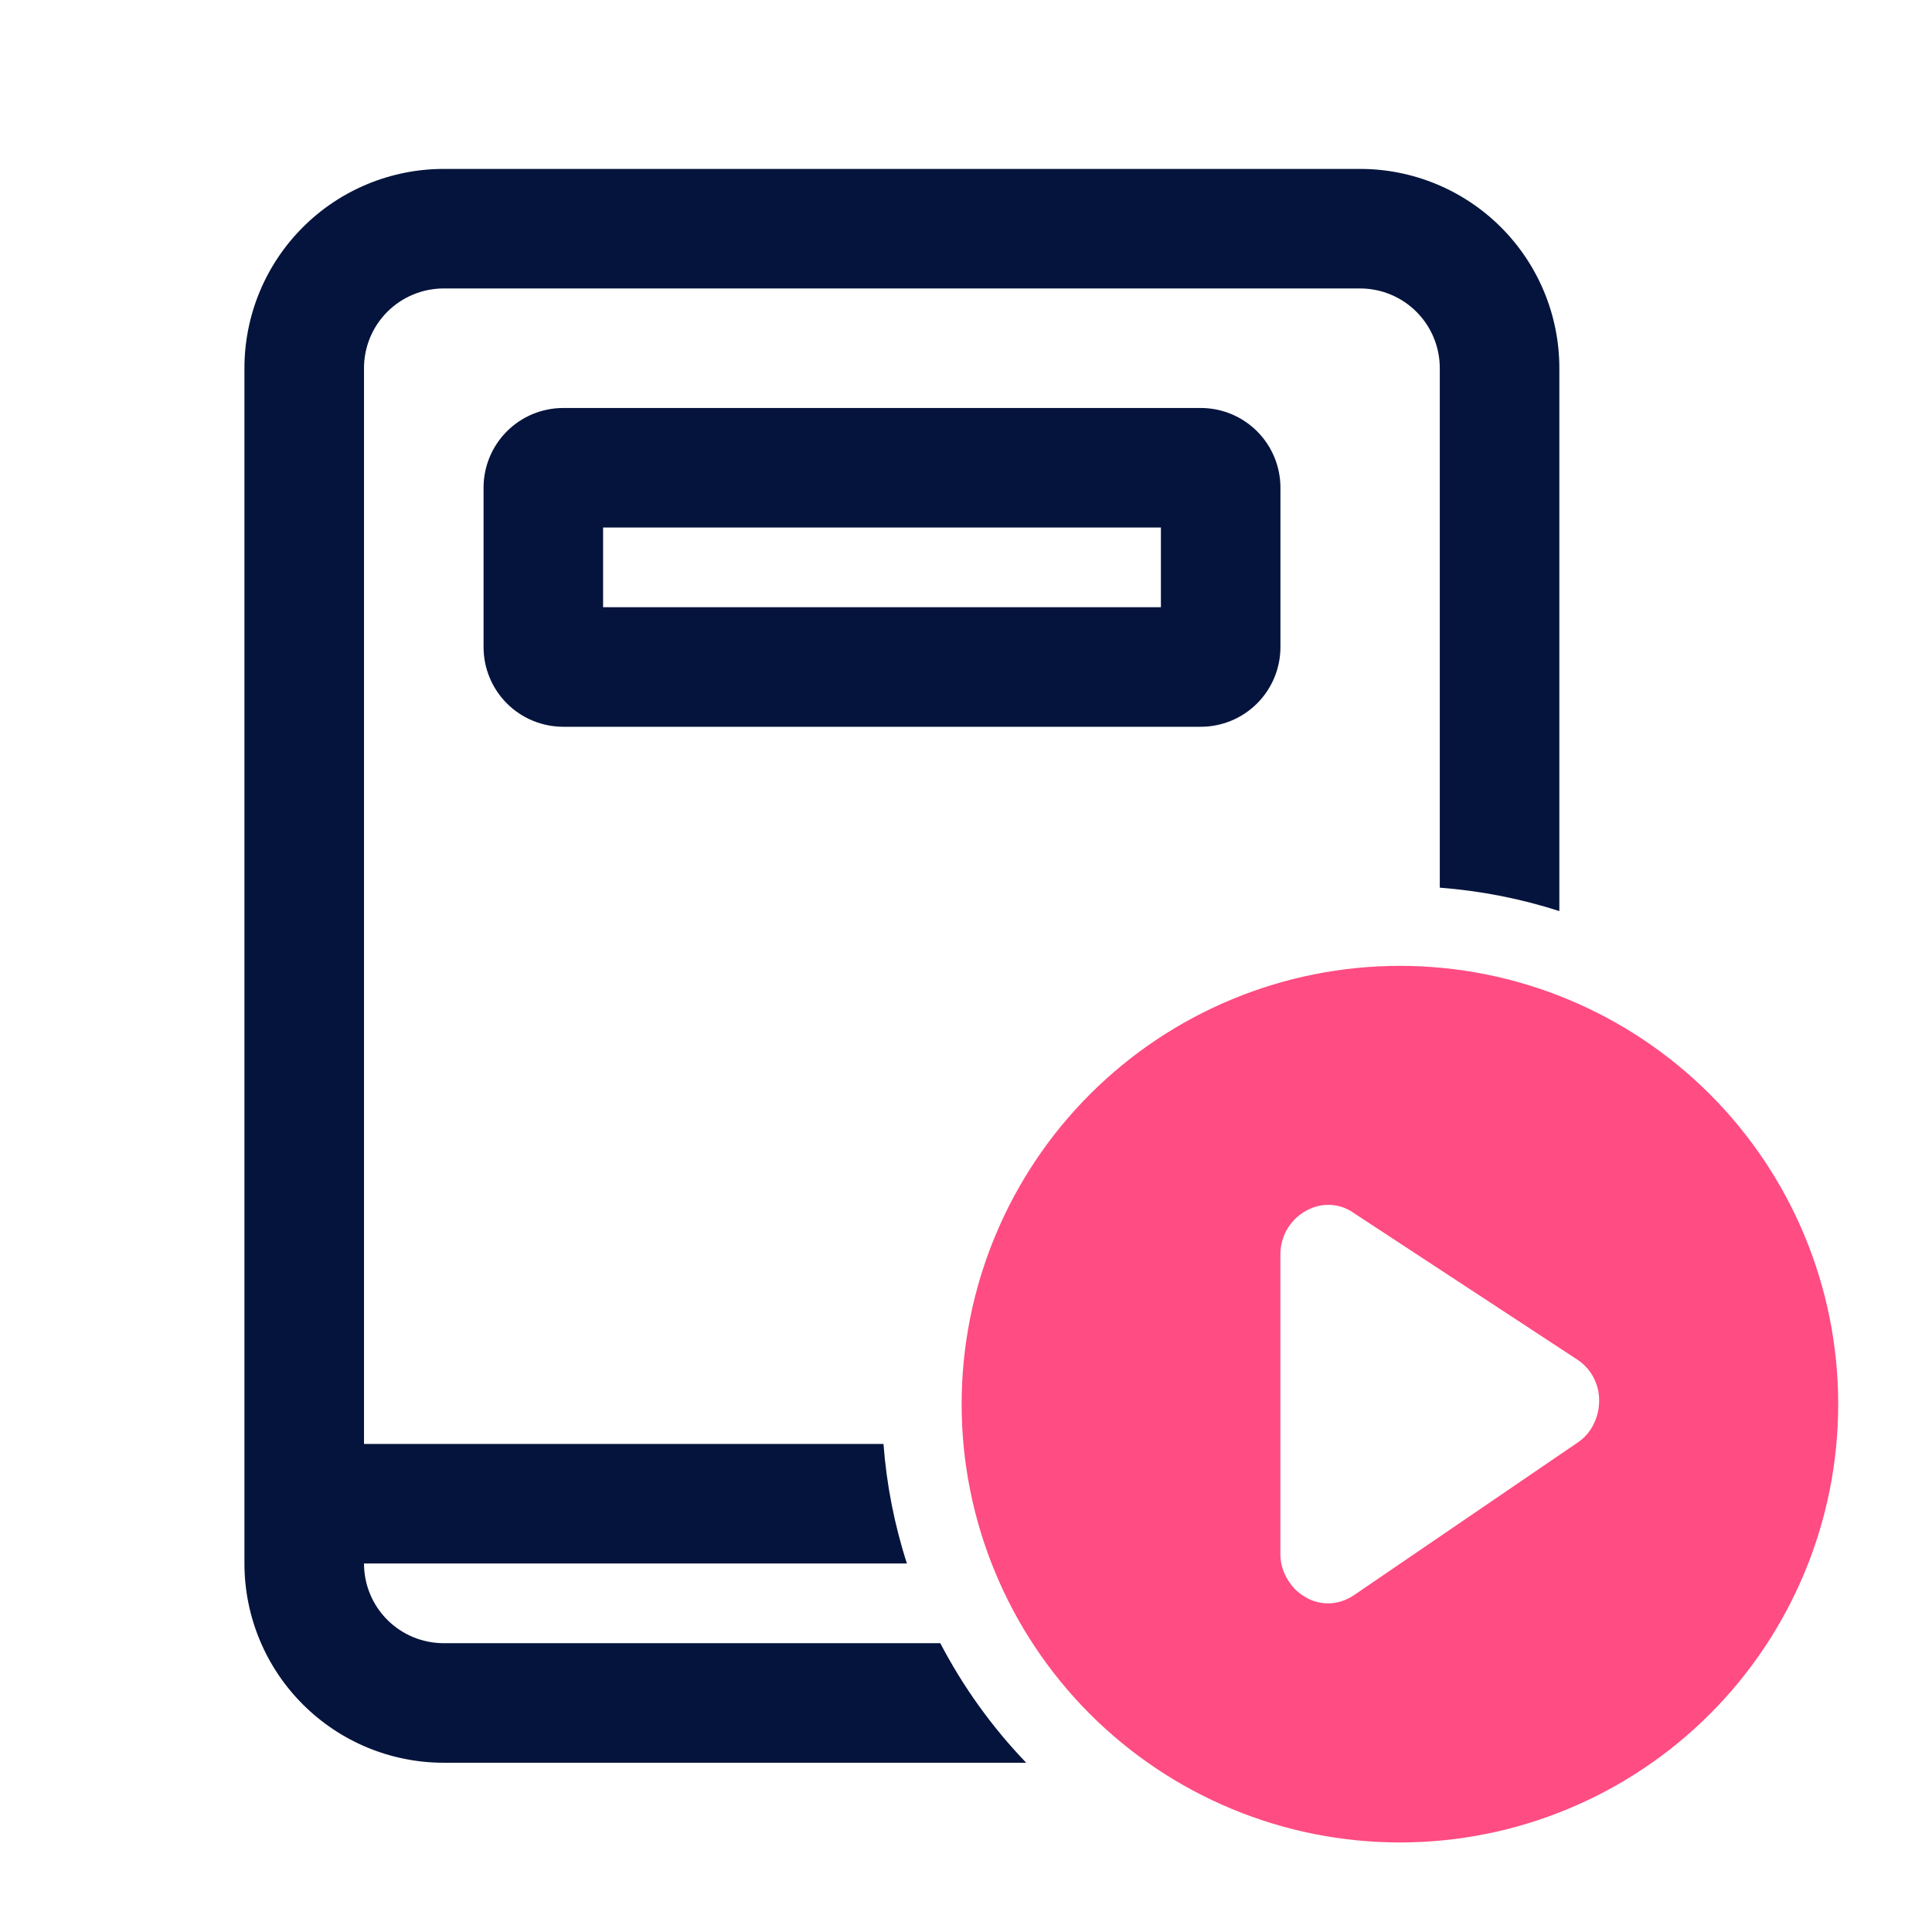
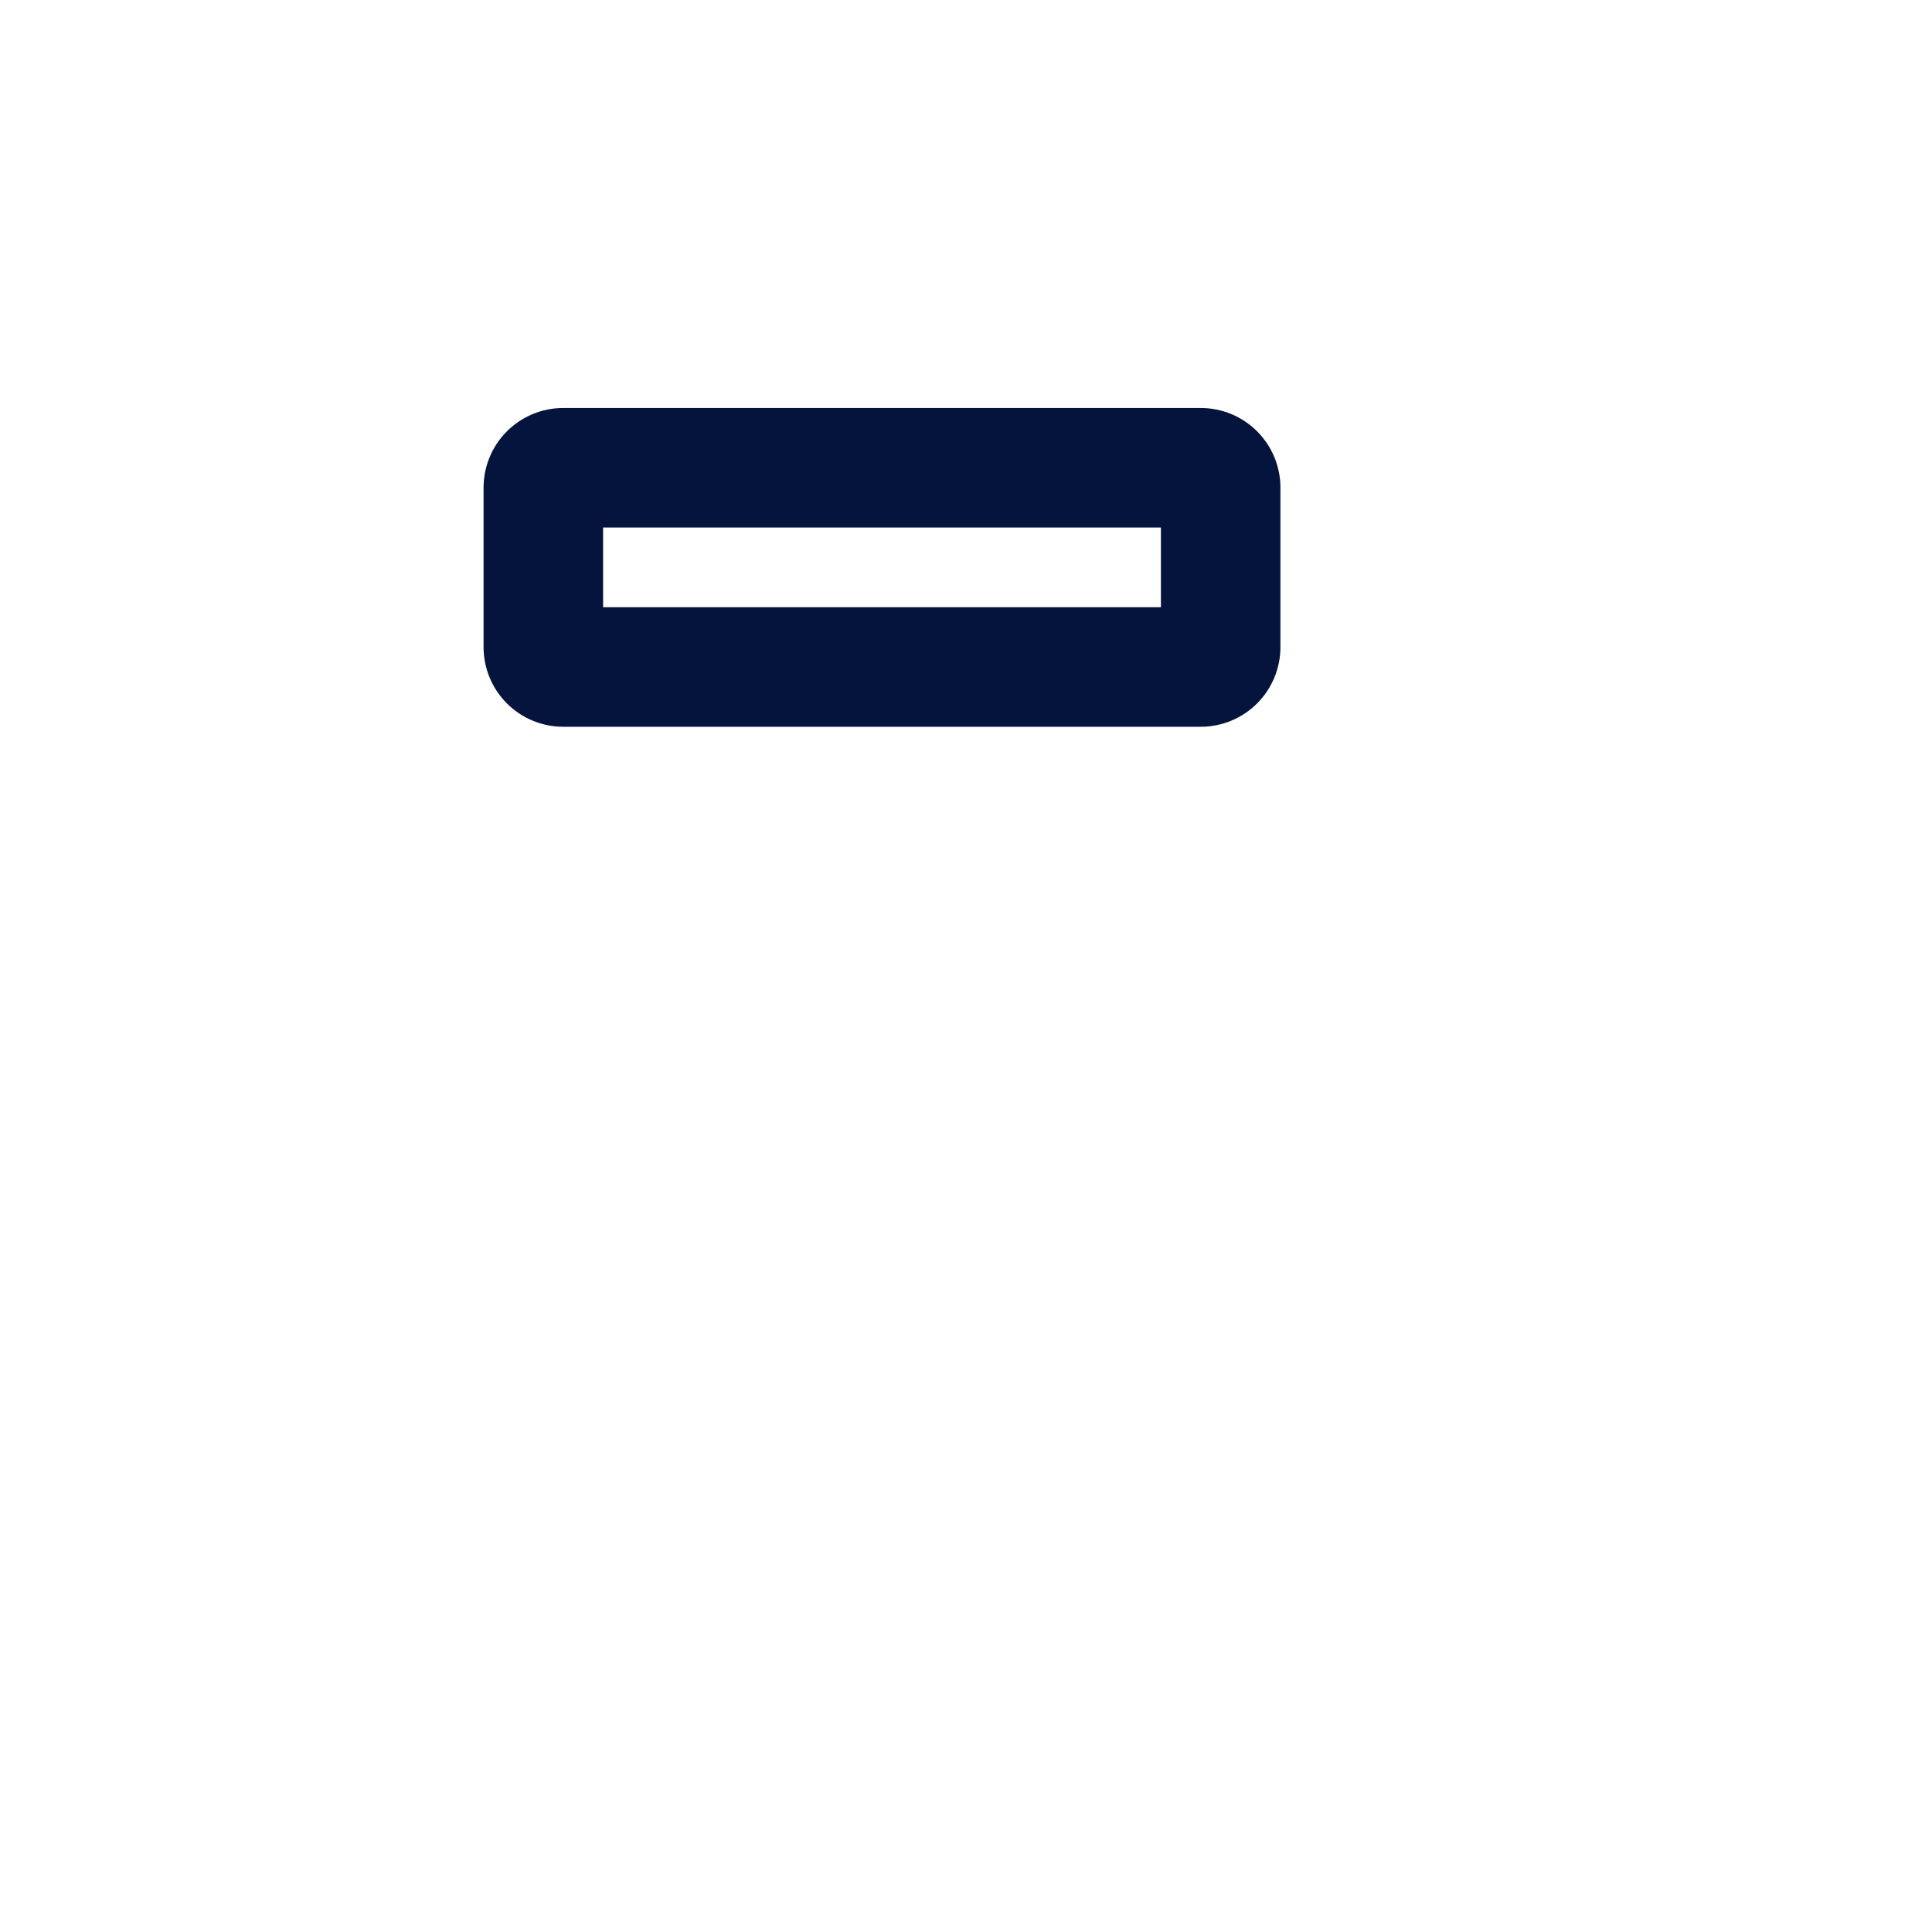
<svg xmlns="http://www.w3.org/2000/svg" width="69" height="69" viewBox="0 0 69 69" fill="none">
-   <path d="M15.846 6.033C13.959 6.033 12.149 6.783 10.815 8.117C9.48 9.452 8.73 11.261 8.73 13.148V55.839C8.73 57.726 9.48 59.536 10.815 60.87C12.149 62.205 13.959 62.955 15.846 62.955H36.65C35.43 61.684 34.397 60.247 33.582 58.685H15.846C15.091 58.685 14.367 58.386 13.833 57.852C13.299 57.318 13 56.594 13 55.839H32.39C31.943 54.454 31.662 53.021 31.553 51.57H13V13.148C13 12.393 13.299 11.67 13.833 11.136C14.367 10.602 15.091 10.302 15.846 10.302H48.575C49.33 10.302 50.054 10.602 50.588 11.136C51.122 11.67 51.421 12.393 51.421 13.148V31.702C52.901 31.816 54.33 32.1 55.691 32.539V13.148C55.691 11.261 54.941 9.452 53.607 8.117C52.272 6.783 50.462 6.033 48.575 6.033H15.846Z" fill="#05143C" />
-   <path d="M65.65 50.148C65.65 45.997 64.001 42.015 61.066 39.08C58.13 36.144 54.149 34.495 49.997 34.495C45.846 34.495 41.864 36.144 38.928 39.08C35.993 42.015 34.344 45.997 34.344 50.148C34.344 54.3 35.993 58.282 38.928 61.217C41.864 64.153 45.846 65.802 49.997 65.802C54.149 65.802 58.13 64.153 61.066 61.217C64.001 58.282 65.65 54.3 65.65 50.148ZM48.329 43.309L56.315 48.546C56.563 48.705 56.766 48.924 56.905 49.183C57.045 49.442 57.116 49.732 57.112 50.026C57.113 50.322 57.042 50.614 56.907 50.877C56.78 51.138 56.585 51.36 56.344 51.52L48.355 56.971C48.216 57.064 48.065 57.138 47.905 57.19C47.535 57.308 47.135 57.284 46.781 57.124C46.577 57.029 46.391 56.899 46.232 56.74C46.078 56.572 45.953 56.38 45.862 56.171C45.773 55.957 45.727 55.728 45.728 55.496V44.801C45.727 44.458 45.824 44.123 46.01 43.835C46.195 43.547 46.46 43.319 46.773 43.178C47.021 43.062 47.295 43.013 47.568 43.035C47.841 43.058 48.103 43.151 48.329 43.306V43.309Z" fill="#ff4c82" />
-   <path d="M17.27 17.417C17.27 16.663 17.569 15.939 18.103 15.405C18.637 14.871 19.361 14.571 20.116 14.571H42.884C43.639 14.571 44.363 14.871 44.897 15.405C45.43 15.939 45.73 16.663 45.73 17.417V23.11C45.73 23.864 45.43 24.588 44.897 25.122C44.363 25.656 43.639 25.956 42.884 25.956H20.116C19.361 25.956 18.637 25.656 18.103 25.122C17.569 24.588 17.27 23.864 17.27 23.11V17.417ZM21.539 21.686H41.461V18.84H21.539V21.686Z" fill="#05143C" />
+   <path d="M17.27 17.417C17.27 16.663 17.569 15.939 18.103 15.405C18.637 14.871 19.361 14.571 20.116 14.571H42.884C43.639 14.571 44.363 14.871 44.897 15.405C45.43 15.939 45.73 16.663 45.73 17.417V23.11C45.73 23.864 45.43 24.588 44.897 25.122C44.363 25.656 43.639 25.956 42.884 25.956H20.116C19.361 25.956 18.637 25.656 18.103 25.122C17.569 24.588 17.27 23.864 17.27 23.11V17.417ZM21.539 21.686H41.461V18.84H21.539Z" fill="#05143C" />
</svg>